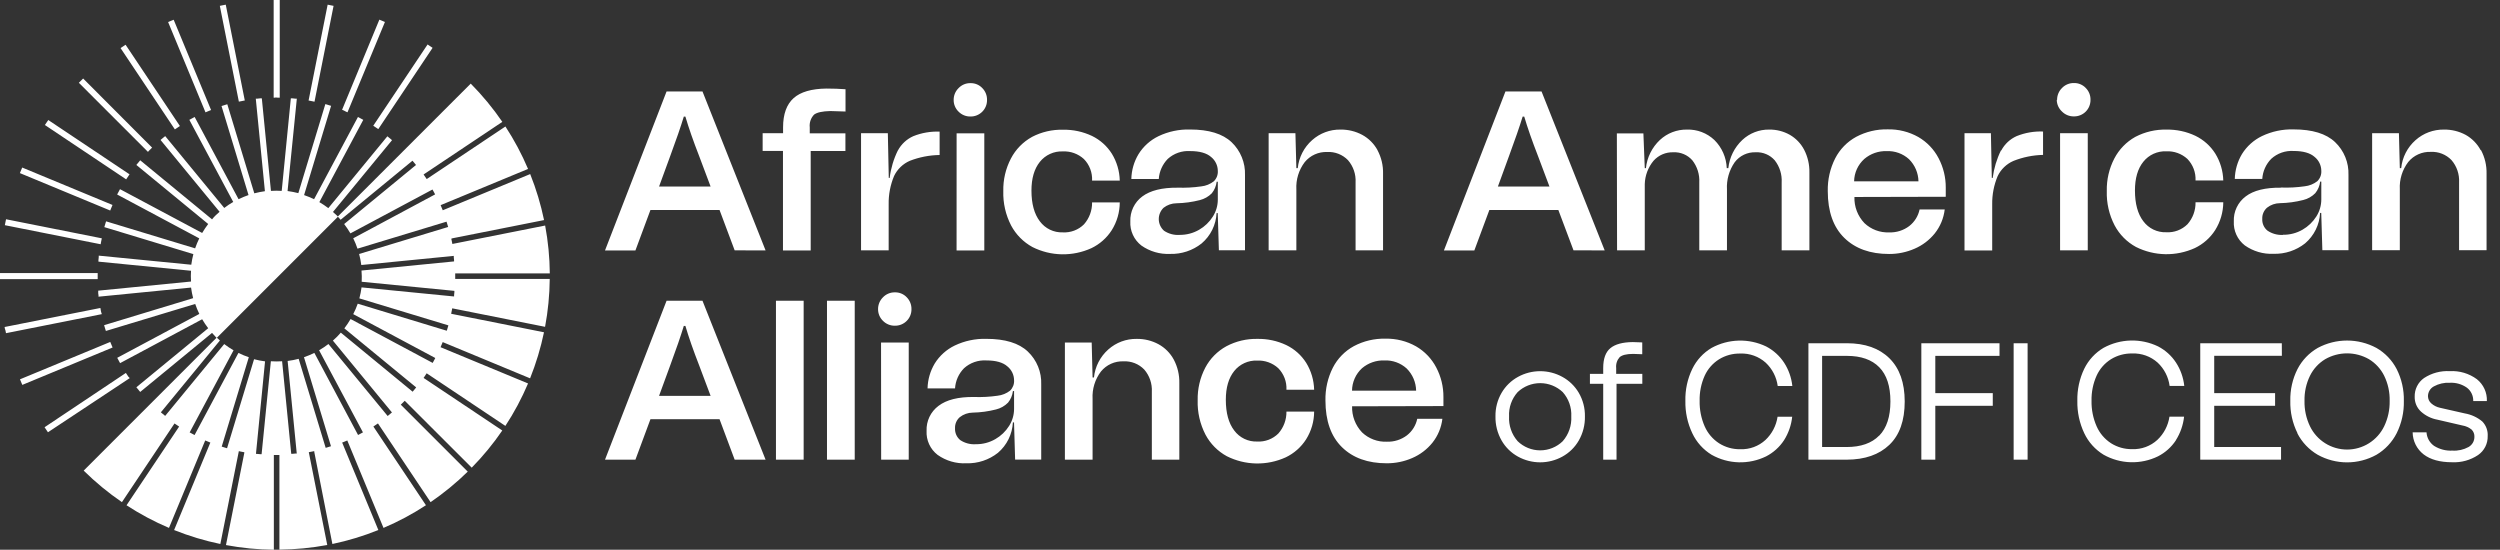
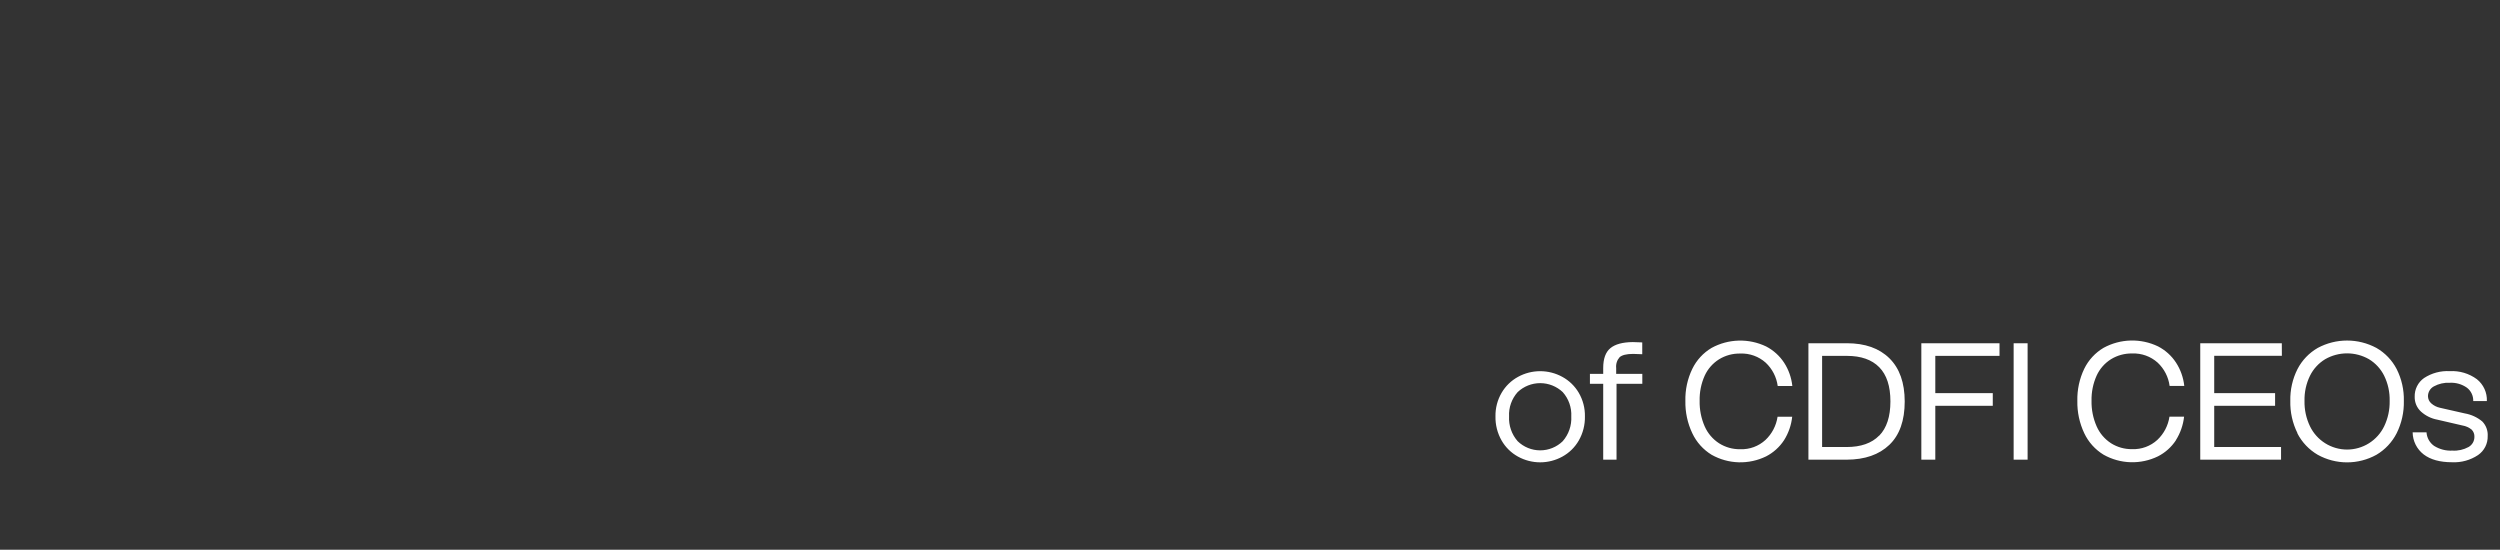
<svg xmlns="http://www.w3.org/2000/svg" width="191" height="42" viewBox="0 0 191 42" fill="none">
  <rect x="0" y="0" width="191" height="42" fill="#333333" stroke="none" />
-   <path d="M34.778 21.213V20.886H42.005C41.994 19.66 41.875 18.437 41.649 17.231L34.561 18.639L34.542 18.543L34.501 18.343L34.479 18.236L34.567 18.205L41.566 16.814C41.317 15.614 40.963 14.438 40.507 13.299L33.826 16.065L33.788 15.972C33.766 15.912 33.738 15.854 33.714 15.794L33.664 15.673L40.343 12.907C39.864 11.777 39.285 10.692 38.614 9.664L32.6 13.681L32.545 13.598L32.427 13.426L32.361 13.33L38.378 9.31C37.663 8.265 36.855 7.287 35.964 6.388L25.811 16.54L25.74 16.468C25.652 16.378 25.551 16.287 25.438 16.194L29.952 10.707L29.861 10.632C29.804 10.583 29.746 10.534 29.686 10.487L29.595 10.413L25.084 15.901C24.865 15.734 24.636 15.581 24.398 15.442L27.754 9.156L27.628 9.088L27.452 8.992L27.348 8.937L23.995 15.22C23.748 15.099 23.493 14.993 23.232 14.905L25.296 8.086L25.186 8.053L24.966 7.985L24.857 7.952L22.793 14.756C22.522 14.686 22.247 14.632 21.97 14.595L22.678 7.537H22.563L22.335 7.513H22.22L21.523 14.584C21.249 14.564 20.974 14.564 20.7 14.584L20.003 7.513H19.885L19.66 7.537H19.542L20.239 14.608C19.966 14.646 19.695 14.7 19.429 14.77L17.366 7.965L17.253 7.998L17.037 8.067L16.924 8.1L18.987 14.902C18.727 14.992 18.472 15.097 18.225 15.217L14.872 8.937L14.77 8.992L14.597 9.085L14.466 9.156L17.819 15.429C17.58 15.566 17.351 15.719 17.133 15.887L12.622 10.399L12.528 10.473L12.353 10.619L12.265 10.693L16.776 16.18C16.663 16.279 16.565 16.372 16.474 16.455C16.384 16.537 16.29 16.647 16.2 16.759L10.712 12.246L10.638 12.336C10.588 12.394 10.539 12.452 10.492 12.512L10.418 12.602L15.906 17.113C15.739 17.333 15.585 17.562 15.445 17.799L9.167 14.452L9.099 14.581L9.005 14.756L8.95 14.861L15.223 18.211C15.102 18.459 14.997 18.713 14.907 18.974L8.105 16.91L8.061 17.05L8.004 17.242L7.971 17.352L14.773 19.415C14.704 19.682 14.65 19.952 14.614 20.225L7.543 19.531V19.646C7.543 19.72 7.526 19.797 7.521 19.874V19.989L14.595 20.686C14.575 20.96 14.575 21.235 14.595 21.509L7.504 22.206V22.324C7.504 22.398 7.504 22.475 7.526 22.549V22.667L14.597 21.97C14.633 22.243 14.687 22.513 14.756 22.779L7.954 24.843L7.987 24.955L8.045 25.145L8.089 25.285L14.913 23.221C15.002 23.482 15.107 23.736 15.228 23.984L8.956 27.337L9.011 27.438C9.044 27.502 9.077 27.565 9.118 27.639L9.175 27.743L15.445 24.39C15.584 24.628 15.738 24.857 15.906 25.076L10.418 29.587L10.492 29.677C10.539 29.738 10.588 29.795 10.638 29.856L10.712 29.944L16.2 25.433C16.296 25.542 16.389 25.644 16.474 25.735L16.545 25.803L6.393 35.955C7.293 36.844 8.271 37.65 9.315 38.364L13.332 32.353L13.448 32.429L13.601 32.534L13.686 32.589L9.667 38.603C10.695 39.274 11.78 39.852 12.91 40.332L15.678 33.651L15.772 33.689L15.977 33.774L16.071 33.812L13.302 40.496C14.446 40.954 15.627 41.311 16.834 41.561L18.247 34.468L18.343 34.49L18.565 34.534L18.664 34.55V34.608L17.264 41.643C18.471 41.869 19.695 41.989 20.922 42V34.764H21.347V41.992C22.573 41.98 23.796 41.861 25.002 41.638L23.592 34.548L23.69 34.529L23.904 34.487L24.009 34.465V34.52L25.394 41.561C26.594 41.309 27.769 40.952 28.906 40.494L26.141 33.812L26.234 33.777L26.41 33.703L26.533 33.651L29.299 40.332C30.429 39.853 31.515 39.273 32.542 38.6L28.525 32.586L28.607 32.531C28.67 32.49 28.733 32.449 28.794 32.405L28.876 32.35L28.931 32.432L32.896 38.364C33.908 37.671 34.859 36.891 35.736 36.032L30.621 30.918L30.693 30.846L30.852 30.69L30.923 30.619L36.04 35.73C36.901 34.854 37.682 33.904 38.375 32.89L32.361 28.873L32.427 28.777C32.465 28.72 32.506 28.662 32.542 28.602L32.597 28.52L38.611 32.539C39.284 31.512 39.863 30.426 40.343 29.296L33.659 26.527L33.697 26.434C33.727 26.366 33.758 26.297 33.785 26.228L33.821 26.135L33.914 26.174L40.499 28.904C40.955 27.764 41.311 26.587 41.561 25.386L34.468 23.973L34.487 23.877C34.504 23.803 34.517 23.729 34.531 23.655L34.55 23.556L41.643 24.969C41.869 23.763 41.989 22.539 42 21.311H34.778V21.213ZM27.644 21.528L34.715 22.222V22.321C34.715 22.398 34.701 22.472 34.693 22.549V22.645H34.638L27.622 21.956C27.584 22.239 27.529 22.52 27.455 22.796L34.257 24.859L34.229 24.955L34.164 25.172L34.133 25.268L27.331 23.202C27.235 23.476 27.12 23.743 26.986 24L33.255 27.351L33.212 27.438L33.113 27.622L33.055 27.727L32.97 27.68L26.785 24.374C26.641 24.621 26.482 24.859 26.308 25.087L31.796 29.598L31.735 29.675L31.59 29.85L31.527 29.927L26.039 25.413C25.938 25.532 25.841 25.636 25.748 25.729C25.655 25.822 25.551 25.918 25.433 26.023L29.944 31.51L29.869 31.573L29.694 31.719L29.617 31.782L29.554 31.705L25.092 26.283C24.865 26.457 24.627 26.617 24.379 26.761L27.729 33.033L27.633 33.085L27.444 33.187L27.356 33.233L27.309 33.146L24.017 26.961C23.76 27.088 23.495 27.198 23.224 27.29L25.287 34.092L25.194 34.12L24.974 34.188L24.881 34.216L24.865 34.161L22.818 27.414C22.541 27.487 22.259 27.542 21.975 27.578L22.672 34.649H22.574L22.349 34.671H22.25L21.553 27.6C21.267 27.619 20.98 27.619 20.694 27.6L19.986 34.701H19.887L19.66 34.679H19.564V34.583L20.25 27.608C19.966 27.572 19.686 27.517 19.41 27.444L17.347 34.246L17.25 34.218L17.034 34.15L16.938 34.122L19.009 27.293C18.738 27.2 18.473 27.09 18.216 26.964L14.866 33.236L14.778 33.19L14.595 33.091L14.49 33.036L17.843 26.763C17.595 26.62 17.357 26.46 17.13 26.286L12.619 31.774L12.542 31.711C12.482 31.664 12.424 31.615 12.367 31.565L12.29 31.502L16.8 26.014L16.573 25.803L25.817 16.559C25.883 16.63 25.954 16.704 26.025 16.79L31.513 12.279L31.576 12.353L31.722 12.528L31.782 12.605L26.294 17.116C26.467 17.344 26.627 17.583 26.772 17.829L33.041 14.479L33.099 14.581L33.198 14.765L33.242 14.852L26.986 18.205C27.113 18.462 27.222 18.727 27.312 18.998L34.114 16.935L34.144 17.028L34.21 17.248L34.238 17.341L27.436 19.404C27.51 19.681 27.566 19.963 27.603 20.247L34.668 19.55V19.649C34.668 19.723 34.682 19.8 34.69 19.874V19.972L27.619 20.669C27.643 20.956 27.648 21.244 27.633 21.531L27.644 21.528ZM11.305 11.604L6.025 6.325L6.352 5.998L11.62 11.277L11.516 11.382L11.376 11.521L11.305 11.604ZM9.639 13.703L3.43 9.551L3.688 9.17L9.897 13.319L9.815 13.439L9.705 13.604L9.639 13.703ZM7.471 21.328H0V20.864H7.463V21.325L7.471 21.328ZM8.421 16.084L1.52 13.225L1.696 12.8L8.596 15.659L8.55 15.769L8.465 15.975L8.421 16.084ZM7.691 18.661L0.37 17.204L0.461 16.751L7.779 18.208L7.754 18.323C7.738 18.398 7.724 18.471 7.71 18.543L7.691 18.661ZM28.517 9.606L32.668 3.397L32.764 3.463L32.888 3.545L33.05 3.655L28.901 9.864L28.764 9.771L28.616 9.672L28.517 9.606ZM26.245 8.432L26.135 8.388L28.983 1.501L29.409 1.679L26.549 8.58L26.44 8.533L26.245 8.432ZM7.779 24L0.458 25.455L0.423 25.268L0.37 25.098L0.351 24.983L7.669 23.529L7.691 23.644C7.691 23.718 7.721 23.792 7.735 23.866L7.779 24ZM8.602 26.549L1.704 29.406L1.526 28.98L8.424 26.124L8.47 26.234C8.492 26.294 8.52 26.352 8.544 26.412L8.602 26.549ZM23.693 7.702L23.575 7.68L25.032 0.357L25.485 0.447L24.028 7.771L23.913 7.746L23.693 7.702ZM9.914 28.887L3.663 33.025L3.405 32.641L9.617 28.492L9.683 28.591L9.806 28.777L9.914 28.887ZM13.36 9.886L9.211 3.674L9.595 3.419L13.744 9.628L13.645 9.694L13.459 9.82L13.36 9.886ZM15.7 8.583L12.844 1.685L13.02 1.611L13.162 1.553L13.269 1.509L16.126 8.407L16.016 8.451L15.838 8.525L15.7 8.583ZM21.026 7.463H20.908V0H21.372V7.463H21.224C21.149 7.447 21.075 7.447 20.999 7.45L21.026 7.463ZM18.249 7.765L16.795 0.447L16.962 0.412L17.133 0.379L17.248 0.357L18.702 7.677L18.584 7.699L18.392 7.738L18.249 7.765Z" fill="white" />
-   <path d="M56.128 19.127L54.973 16.043H49.694L48.547 19.133H46.223L50.926 6.988H53.67L58.49 19.13L56.128 19.127ZM54.29 14.251L53.423 11.944C52.969 10.779 52.616 9.767 52.364 8.909H52.243C52.012 9.672 51.666 10.678 51.203 11.927L50.352 14.251H54.29ZM61.865 9.732V10.185H64.59V11.538H61.937V19.135H59.819V11.53H58.266V10.177H59.827V9.732C59.827 8.714 60.101 7.971 60.633 7.496C61.166 7.021 62.005 6.78 63.141 6.766C63.66 6.766 64.146 6.785 64.598 6.818V8.52C64.019 8.498 63.633 8.484 63.435 8.484C62.823 8.498 62.409 8.591 62.195 8.758C62.072 8.886 61.978 9.04 61.921 9.209C61.864 9.377 61.845 9.556 61.865 9.732ZM68.596 11.502C68.856 11.016 69.27 10.63 69.773 10.405C70.412 10.148 71.099 10.029 71.787 10.056V11.842C71.01 11.853 70.24 12.003 69.515 12.284C68.986 12.513 68.557 12.925 68.308 13.445C68.022 14.128 67.881 14.864 67.894 15.604V19.127H65.784V10.177H67.831L67.902 13.593H67.971C68.06 12.863 68.272 12.154 68.596 11.494V11.502ZM72.86 7.636C72.858 7.468 72.89 7.302 72.954 7.146C73.018 6.991 73.113 6.851 73.233 6.733C73.35 6.61 73.491 6.512 73.648 6.446C73.805 6.38 73.974 6.348 74.144 6.352C74.312 6.348 74.479 6.379 74.634 6.443C74.789 6.507 74.928 6.603 75.044 6.725C75.163 6.844 75.257 6.986 75.32 7.143C75.383 7.3 75.413 7.467 75.409 7.636C75.412 7.803 75.381 7.968 75.318 8.123C75.255 8.278 75.162 8.418 75.044 8.536C74.926 8.654 74.786 8.747 74.631 8.81C74.477 8.873 74.311 8.904 74.144 8.901C73.975 8.905 73.806 8.873 73.65 8.809C73.493 8.745 73.351 8.649 73.233 8.528C73.112 8.412 73.017 8.272 72.953 8.117C72.888 7.962 72.857 7.795 72.86 7.628V7.636ZM73.085 10.185H75.201V19.135H73.082L73.085 10.185ZM78.847 10.459C79.577 10.079 80.392 9.89 81.215 9.911C81.979 9.896 82.736 10.059 83.427 10.385C84.049 10.687 84.574 11.156 84.944 11.741C85.324 12.36 85.533 13.069 85.55 13.796H83.435C83.45 13.493 83.402 13.191 83.294 12.907C83.187 12.624 83.022 12.366 82.809 12.15C82.592 11.951 82.337 11.798 82.061 11.698C81.784 11.598 81.49 11.554 81.196 11.568C80.862 11.554 80.529 11.619 80.225 11.758C79.921 11.897 79.654 12.105 79.445 12.366C79.017 12.899 78.803 13.63 78.803 14.562C78.803 15.566 79.017 16.35 79.445 16.91C79.647 17.182 79.911 17.401 80.216 17.548C80.521 17.695 80.858 17.765 81.196 17.753C81.494 17.77 81.793 17.724 82.072 17.618C82.352 17.512 82.606 17.349 82.817 17.138C83.225 16.676 83.445 16.078 83.435 15.461H85.55C85.549 16.214 85.336 16.951 84.936 17.588C84.556 18.181 84.018 18.656 83.383 18.96C82.674 19.283 81.901 19.443 81.122 19.429C80.342 19.414 79.576 19.225 78.88 18.875C78.188 18.497 77.621 17.924 77.25 17.229C76.831 16.417 76.625 15.513 76.652 14.6C76.633 13.735 76.833 12.878 77.234 12.111C77.596 11.415 78.157 10.841 78.844 10.462L78.847 10.459ZM89.971 14.336C90.574 14.358 91.178 14.326 91.776 14.24C92.126 14.203 92.459 14.068 92.736 13.851C92.842 13.747 92.923 13.623 92.976 13.485C93.028 13.347 93.051 13.2 93.041 13.052C93.039 12.85 92.993 12.649 92.904 12.467C92.816 12.284 92.689 12.123 92.531 11.996C92.189 11.694 91.653 11.543 90.925 11.543C90.615 11.523 90.304 11.566 90.01 11.668C89.716 11.771 89.446 11.932 89.216 12.141C88.812 12.556 88.569 13.101 88.53 13.678H86.434C86.448 13.007 86.637 12.351 86.983 11.777C87.351 11.184 87.88 10.708 88.508 10.405C89.26 10.046 90.087 9.871 90.92 9.894C92.352 9.894 93.41 10.218 94.095 10.866C94.433 11.188 94.699 11.579 94.875 12.013C95.052 12.446 95.135 12.911 95.118 13.379V19.122H93.123L93.035 16.276H92.948C92.926 16.721 92.813 17.157 92.617 17.557C92.42 17.957 92.143 18.312 91.803 18.6C91.119 19.141 90.266 19.424 89.394 19.399C88.612 19.435 87.839 19.209 87.199 18.757C86.921 18.541 86.698 18.262 86.552 17.941C86.405 17.621 86.338 17.27 86.357 16.918C86.342 16.55 86.418 16.184 86.576 15.852C86.735 15.52 86.972 15.231 87.268 15.011C87.882 14.552 88.785 14.328 89.976 14.339L89.971 14.336ZM90.127 17.945C90.648 17.95 91.16 17.815 91.611 17.555C92.038 17.31 92.398 16.965 92.66 16.548C92.907 16.162 93.039 15.714 93.041 15.256V13.884H92.953C92.915 14.207 92.787 14.513 92.583 14.767C92.33 15.022 92.012 15.202 91.664 15.289C91.082 15.437 90.486 15.518 89.885 15.53C89.526 15.533 89.178 15.654 88.895 15.876C88.777 15.99 88.683 16.128 88.621 16.28C88.558 16.432 88.527 16.596 88.531 16.76C88.534 16.925 88.571 17.087 88.64 17.236C88.709 17.386 88.808 17.52 88.931 17.629C89.285 17.866 89.708 17.977 90.132 17.947L90.127 17.945ZM105.24 11.475C105.536 12.028 105.682 12.65 105.665 13.277V19.125H103.566V13.939C103.601 13.318 103.393 12.708 102.987 12.237C102.783 12.026 102.535 11.861 102.261 11.753C101.987 11.645 101.693 11.597 101.399 11.612C101.072 11.6 100.747 11.663 100.449 11.797C100.151 11.931 99.888 12.133 99.681 12.386C99.227 12.985 99.001 13.726 99.042 14.476V19.125H96.924V10.177H98.97L99.042 12.847H99.149C99.232 12.02 99.624 11.256 100.246 10.706C100.842 10.175 101.616 9.886 102.414 9.9C102.995 9.892 103.568 10.031 104.079 10.306C104.573 10.576 104.977 10.983 105.246 11.477L105.24 11.475ZM120.216 19.125L119.058 16.043H113.787L112.64 19.133H110.316L115.016 6.988H117.774L122.598 19.13L120.216 19.125ZM118.378 14.249L117.511 11.941C117.057 10.776 116.704 9.764 116.451 8.906H116.331C116.097 9.669 115.749 10.675 115.288 11.925L114.44 14.249H118.378ZM137.837 11.442C138.113 11.977 138.25 12.573 138.238 13.176V19.127H136.119V13.941C136.155 13.331 135.967 12.729 135.59 12.248C135.41 12.044 135.187 11.882 134.937 11.776C134.687 11.669 134.415 11.621 134.144 11.634C133.833 11.621 133.524 11.684 133.243 11.816C132.962 11.949 132.717 12.148 132.53 12.397C132.107 13.006 131.899 13.739 131.94 14.479V19.127H129.825V13.941C129.859 13.332 129.671 12.73 129.295 12.248C129.115 12.044 128.892 11.882 128.641 11.776C128.39 11.67 128.119 11.621 127.847 11.634C127.561 11.624 127.278 11.677 127.015 11.789C126.753 11.902 126.519 12.071 126.329 12.284C125.915 12.786 125.679 13.412 125.66 14.062V19.127H123.544L123.528 10.193H125.556L125.66 12.847H125.748C125.834 12.025 126.213 11.261 126.815 10.695C127.377 10.172 128.119 9.887 128.887 9.9C129.27 9.888 129.653 9.952 130.011 10.089C130.37 10.226 130.698 10.432 130.977 10.695C131.555 11.266 131.893 12.035 131.924 12.847H132.045C132.131 12.025 132.51 11.261 133.112 10.695C133.668 10.174 134.405 9.889 135.167 9.9C135.716 9.892 136.258 10.029 136.737 10.297C137.205 10.566 137.587 10.963 137.837 11.442ZM141.678 15.05C141.667 15.416 141.728 15.781 141.859 16.124C141.99 16.466 142.188 16.779 142.441 17.045C142.693 17.284 142.989 17.47 143.314 17.592C143.639 17.714 143.985 17.77 144.332 17.755C144.884 17.775 145.427 17.603 145.868 17.27C146.272 16.954 146.551 16.506 146.656 16.005H148.576C148.498 16.674 148.233 17.308 147.814 17.835C147.402 18.345 146.872 18.746 146.269 19.004C145.656 19.271 144.994 19.407 144.326 19.404C142.881 19.404 141.74 18.994 140.902 18.172C140.064 17.351 139.644 16.162 139.642 14.605C139.622 13.736 139.816 12.876 140.208 12.1C140.565 11.403 141.125 10.829 141.813 10.454C142.554 10.061 143.383 9.864 144.222 9.883C145.042 9.865 145.851 10.068 146.565 10.47C147.221 10.852 147.756 11.411 148.107 12.084C148.473 12.779 148.662 13.554 148.656 14.339V15.033L141.678 15.05ZM141.678 13.854H146.571C146.559 13.218 146.3 12.611 145.849 12.163C145.384 11.74 144.77 11.518 144.142 11.546C143.518 11.525 142.908 11.739 142.433 12.144C142.193 12.36 142 12.622 141.866 12.915C141.732 13.208 141.66 13.526 141.654 13.848L141.678 13.854ZM152.898 11.494C153.157 11.006 153.573 10.62 154.078 10.396C154.716 10.14 155.401 10.021 156.089 10.048V11.834C155.313 11.852 154.547 12.008 153.825 12.295C153.297 12.524 152.869 12.936 152.621 13.456C152.334 14.139 152.192 14.874 152.204 15.615V19.138H150.088V10.177H152.105L152.174 13.593H152.242C152.335 12.863 152.548 12.154 152.873 11.494H152.898ZM157.162 7.628C157.16 7.46 157.193 7.294 157.257 7.138C157.321 6.983 157.415 6.843 157.535 6.725C157.652 6.602 157.794 6.504 157.95 6.439C158.107 6.373 158.276 6.341 158.446 6.344C158.614 6.339 158.781 6.37 158.937 6.435C159.092 6.499 159.233 6.595 159.349 6.717C159.468 6.836 159.562 6.978 159.625 7.135C159.687 7.291 159.718 7.459 159.714 7.628C159.716 7.795 159.685 7.961 159.622 8.116C159.56 8.27 159.466 8.411 159.348 8.529C159.23 8.647 159.089 8.74 158.934 8.802C158.779 8.865 158.613 8.896 158.446 8.893C158.277 8.896 158.109 8.865 157.952 8.8C157.795 8.736 157.653 8.641 157.535 8.52C157.411 8.406 157.312 8.268 157.243 8.115C157.175 7.962 157.139 7.796 157.137 7.628H157.162ZM157.39 10.177H159.505V19.127H157.39V10.177ZM163.152 10.451C163.882 10.071 164.697 9.882 165.52 9.902C166.284 9.887 167.041 10.05 167.731 10.377C168.353 10.679 168.879 11.148 169.248 11.733C169.629 12.352 169.84 13.061 169.858 13.788H167.739C167.753 13.485 167.705 13.183 167.598 12.9C167.491 12.617 167.327 12.359 167.116 12.141C166.677 11.741 166.097 11.532 165.503 11.56C165.169 11.546 164.836 11.611 164.531 11.749C164.226 11.888 163.959 12.097 163.75 12.358C163.322 12.89 163.11 13.62 163.11 14.553C163.11 15.557 163.322 16.342 163.75 16.902C163.951 17.174 164.217 17.394 164.522 17.54C164.828 17.687 165.164 17.757 165.503 17.744C165.801 17.762 166.1 17.716 166.379 17.61C166.659 17.504 166.913 17.34 167.125 17.13C167.532 16.667 167.751 16.069 167.739 15.453H169.858C169.854 16.206 169.64 16.942 169.24 17.58C168.861 18.173 168.323 18.648 167.687 18.952C166.978 19.274 166.206 19.434 165.428 19.42C164.649 19.405 163.883 19.216 163.187 18.867C162.494 18.49 161.927 17.917 161.557 17.22C161.137 16.41 160.931 15.505 160.959 14.592C160.939 13.726 161.139 12.87 161.538 12.103C161.899 11.413 162.451 10.843 163.13 10.462L163.152 10.451ZM174.278 14.328C174.88 14.35 175.484 14.318 176.081 14.232C176.432 14.194 176.765 14.06 177.044 13.843C177.149 13.739 177.23 13.614 177.283 13.477C177.336 13.339 177.358 13.191 177.348 13.044C177.346 12.841 177.299 12.641 177.21 12.458C177.122 12.276 176.994 12.115 176.835 11.988C176.495 11.686 175.96 11.535 175.23 11.535C174.92 11.515 174.609 11.558 174.316 11.66C174.023 11.763 173.753 11.924 173.523 12.133C173.117 12.546 172.874 13.092 172.837 13.67H170.738C170.754 12.999 170.943 12.344 171.287 11.768C171.656 11.175 172.186 10.7 172.815 10.396C173.567 10.038 174.392 9.863 175.225 9.886C176.66 9.886 177.719 10.21 178.399 10.857C178.739 11.179 179.005 11.57 179.182 12.004C179.358 12.437 179.44 12.903 179.423 13.371V19.113H177.428L177.343 16.268H177.255C177.233 16.713 177.12 17.149 176.923 17.548C176.726 17.948 176.45 18.303 176.111 18.592C175.426 19.134 174.572 19.416 173.699 19.391C172.916 19.427 172.144 19.201 171.504 18.749C171.226 18.533 171.004 18.253 170.858 17.933C170.711 17.613 170.645 17.262 170.664 16.91C170.649 16.542 170.724 16.176 170.883 15.844C171.042 15.511 171.279 15.223 171.575 15.003C172.17 14.55 173.063 14.328 174.256 14.339L174.278 14.328ZM174.434 17.936C174.954 17.942 175.466 17.807 175.916 17.547C176.343 17.302 176.704 16.956 176.967 16.54C177.213 16.153 177.345 15.706 177.348 15.247V13.876H177.26C177.223 14.2 177.093 14.506 176.887 14.759C176.636 15.015 176.317 15.196 175.968 15.28C175.387 15.429 174.79 15.51 174.19 15.522C173.832 15.524 173.484 15.646 173.202 15.867C173.081 15.973 172.986 16.104 172.922 16.251C172.859 16.398 172.83 16.558 172.837 16.718C172.827 16.889 172.858 17.061 172.927 17.218C172.996 17.375 173.102 17.513 173.235 17.621C173.582 17.855 173.995 17.97 174.412 17.947L174.434 17.936ZM189.547 11.466C189.842 12.021 189.988 12.642 189.973 13.269V19.116H187.874V13.93C187.907 13.309 187.699 12.7 187.292 12.229C187.088 12.018 186.84 11.852 186.567 11.744C186.293 11.636 186 11.588 185.706 11.604C185.379 11.591 185.054 11.655 184.756 11.789C184.458 11.923 184.195 12.124 183.988 12.377C183.533 12.976 183.305 13.717 183.346 14.468V19.116H181.231V10.177H183.278L183.346 12.847H183.451C183.533 12.02 183.925 11.256 184.548 10.706C185.144 10.175 185.918 9.888 186.716 9.9C187.296 9.891 187.87 10.031 188.381 10.306C188.866 10.58 189.263 10.986 189.525 11.477L189.547 11.466ZM56.128 35.118L54.973 32.029H49.694L48.547 35.118H46.223L50.926 22.977H53.67L58.49 35.118H56.128ZM54.29 30.242L53.423 27.935C52.969 26.77 52.616 25.758 52.364 24.9H52.243C52.012 25.663 51.666 26.669 51.203 27.919L50.352 30.242H54.29ZM59.283 22.977H61.399V35.118H59.283V22.977ZM63.182 22.977H65.301V35.118H63.182V22.977ZM67.084 23.619C67.083 23.451 67.115 23.285 67.179 23.13C67.243 22.974 67.338 22.834 67.457 22.716C67.575 22.593 67.716 22.495 67.873 22.43C68.03 22.364 68.198 22.332 68.368 22.335C68.537 22.331 68.704 22.361 68.859 22.426C69.015 22.49 69.155 22.586 69.271 22.708C69.39 22.828 69.483 22.97 69.546 23.126C69.609 23.283 69.639 23.45 69.636 23.619C69.639 23.786 69.608 23.952 69.545 24.107C69.482 24.262 69.389 24.402 69.27 24.52C69.152 24.638 69.011 24.731 68.856 24.794C68.701 24.856 68.535 24.887 68.368 24.884C68.199 24.887 68.031 24.856 67.874 24.791C67.718 24.727 67.576 24.632 67.457 24.511C67.338 24.395 67.243 24.256 67.179 24.103C67.115 23.95 67.083 23.785 67.084 23.619ZM67.312 26.168H69.427V35.118H67.32L67.312 26.168ZM74.405 30.33C75.007 30.352 75.611 30.32 76.207 30.234C76.558 30.197 76.892 30.062 77.171 29.845C77.276 29.741 77.357 29.616 77.41 29.479C77.463 29.341 77.485 29.193 77.475 29.046C77.473 28.843 77.426 28.643 77.337 28.46C77.249 28.278 77.12 28.117 76.962 27.99C76.622 27.688 76.087 27.537 75.357 27.537C75.047 27.517 74.736 27.56 74.443 27.663C74.15 27.765 73.88 27.926 73.65 28.135C73.244 28.548 73.001 29.094 72.964 29.672H70.865C70.881 29.001 71.07 28.346 71.414 27.77C71.783 27.177 72.313 26.702 72.942 26.398C73.694 26.04 74.519 25.865 75.351 25.888C76.787 25.888 77.846 26.212 78.526 26.859C78.865 27.181 79.132 27.572 79.309 28.006C79.485 28.439 79.567 28.905 79.549 29.373V35.116H77.555L77.472 32.273H77.385C77.362 32.718 77.249 33.154 77.053 33.553C76.856 33.953 76.579 34.308 76.24 34.597C75.555 35.138 74.701 35.421 73.829 35.395C73.046 35.433 72.273 35.206 71.633 34.753C71.354 34.538 71.132 34.259 70.985 33.938C70.838 33.618 70.772 33.267 70.791 32.915C70.776 32.547 70.852 32.181 71.01 31.849C71.169 31.516 71.407 31.228 71.702 31.008C72.313 30.543 73.214 30.317 74.405 30.33ZM74.561 33.938C75.081 33.944 75.593 33.809 76.043 33.549C76.471 33.305 76.832 32.959 77.094 32.542C77.34 32.155 77.472 31.708 77.475 31.25V29.878H77.387C77.349 30.202 77.22 30.508 77.014 30.761C76.763 31.017 76.444 31.198 76.095 31.282C75.514 31.431 74.917 31.512 74.317 31.524C73.959 31.527 73.612 31.649 73.329 31.87C73.208 31.975 73.112 32.106 73.049 32.253C72.986 32.4 72.957 32.56 72.964 32.72C72.956 32.891 72.987 33.062 73.056 33.219C73.125 33.376 73.23 33.514 73.362 33.623C73.716 33.858 74.138 33.969 74.561 33.938ZM89.674 27.468C89.969 28.023 90.115 28.644 90.1 29.271V35.118H88.001V29.933C88.034 29.311 87.826 28.702 87.419 28.231C87.215 28.02 86.967 27.854 86.694 27.747C86.42 27.639 86.127 27.591 85.833 27.606C85.506 27.593 85.181 27.657 84.883 27.791C84.585 27.925 84.323 28.127 84.115 28.38C83.659 28.978 83.432 29.719 83.473 30.47V35.118H81.358V26.168H83.405L83.473 28.838H83.578C83.662 28.012 84.053 27.248 84.675 26.698C85.272 26.166 86.046 25.878 86.845 25.891C87.425 25.883 87.997 26.022 88.508 26.297C89.002 26.567 89.406 26.974 89.674 27.468ZM93.697 26.453C94.425 26.067 95.24 25.874 96.065 25.891C96.829 25.876 97.585 26.039 98.276 26.366C98.898 26.667 99.424 27.136 99.794 27.721C100.174 28.34 100.383 29.049 100.4 29.776H98.284C98.299 29.473 98.252 29.171 98.144 28.887C98.036 28.604 97.871 28.346 97.659 28.13C97.442 27.931 97.187 27.778 96.91 27.678C96.633 27.578 96.34 27.534 96.046 27.548C95.712 27.534 95.379 27.599 95.075 27.738C94.771 27.877 94.503 28.085 94.295 28.346C93.867 28.879 93.653 29.61 93.653 30.542C93.653 31.549 93.867 32.332 94.295 32.89C94.496 33.162 94.761 33.381 95.066 33.528C95.371 33.675 95.707 33.745 96.046 33.733C96.344 33.75 96.642 33.704 96.922 33.598C97.201 33.492 97.455 33.329 97.667 33.118C98.074 32.657 98.294 32.06 98.284 31.444H100.4C100.398 32.196 100.185 32.932 99.785 33.568C99.405 34.161 98.868 34.636 98.232 34.94C97.523 35.263 96.751 35.423 95.971 35.409C95.192 35.394 94.426 35.205 93.73 34.855C93.037 34.478 92.47 33.905 92.1 33.209C91.68 32.397 91.475 31.493 91.502 30.58C91.483 29.715 91.683 28.859 92.083 28.091C92.448 27.398 93.01 26.829 93.697 26.453ZM103.3 31.041C103.289 31.407 103.35 31.773 103.481 32.115C103.612 32.457 103.81 32.77 104.063 33.036C104.314 33.275 104.611 33.461 104.936 33.583C105.261 33.705 105.607 33.761 105.953 33.746C106.506 33.766 107.049 33.594 107.49 33.261C107.894 32.945 108.173 32.497 108.278 31.996H110.198C110.119 32.665 109.855 33.299 109.435 33.826C109.024 34.336 108.493 34.737 107.891 34.995C107.278 35.262 106.616 35.398 105.948 35.395C104.503 35.395 103.361 34.985 102.524 34.163C101.686 33.342 101.266 32.153 101.264 30.596C101.244 29.728 101.438 28.867 101.83 28.091C102.187 27.394 102.747 26.82 103.435 26.445C104.176 26.052 105.005 25.856 105.844 25.874C106.663 25.856 107.473 26.059 108.187 26.462C108.843 26.843 109.378 27.402 109.729 28.075C110.095 28.77 110.283 29.545 110.278 30.33V31.024L103.3 31.041ZM103.3 29.845H108.192C108.181 29.209 107.922 28.603 107.471 28.154C107.006 27.731 106.392 27.509 105.764 27.537C105.14 27.517 104.53 27.73 104.055 28.135C103.818 28.353 103.628 28.617 103.498 28.911C103.367 29.205 103.298 29.523 103.295 29.845H103.3Z" fill="white" />
  <path d="M114.723 33.656C114.403 33.096 114.241 32.46 114.254 31.815C114.242 31.182 114.404 30.557 114.723 30.01C115.023 29.497 115.457 29.076 115.979 28.791C116.497 28.507 117.079 28.358 117.67 28.358C118.261 28.358 118.842 28.507 119.36 28.791C119.883 29.075 120.318 29.497 120.619 30.01C120.938 30.557 121.1 31.182 121.088 31.815C121.101 32.46 120.939 33.096 120.619 33.656C120.321 34.175 119.885 34.601 119.36 34.888C118.842 35.172 118.261 35.322 117.67 35.322C117.079 35.322 116.497 35.172 115.979 34.888C115.455 34.601 115.02 34.175 114.723 33.656ZM120.046 31.815C120.082 31.134 119.847 30.466 119.393 29.957C118.928 29.517 118.311 29.272 117.671 29.272C117.031 29.272 116.414 29.517 115.949 29.957C115.494 30.466 115.258 31.134 115.293 31.815C115.257 32.507 115.492 33.187 115.949 33.708C116.41 34.157 117.028 34.407 117.671 34.407C118.314 34.407 118.932 34.157 119.393 33.708C119.849 33.186 120.083 32.507 120.046 31.815ZM123.476 28.103V28.561H125.473V29.324H123.503V35.119H122.485V29.324H121.47V28.561H122.485V28.116C122.485 27.407 122.668 26.901 123.034 26.599C123.4 26.297 123.969 26.143 124.743 26.135C124.886 26.135 125.127 26.143 125.468 26.16V27.063C125.111 27.046 124.878 27.038 124.768 27.038C124.26 27.038 123.917 27.131 123.739 27.29C123.64 27.402 123.565 27.533 123.52 27.676C123.475 27.818 123.46 27.968 123.476 28.116V28.103ZM136.298 33.637C135.955 34.16 135.482 34.584 134.926 34.869C134.275 35.186 133.557 35.341 132.834 35.32C132.11 35.299 131.403 35.102 130.771 34.748C130.128 34.356 129.613 33.784 129.293 33.102C128.926 32.331 128.745 31.486 128.763 30.632C128.742 29.784 128.923 28.943 129.293 28.179C129.617 27.514 130.129 26.957 130.766 26.58C131.402 26.232 132.112 26.041 132.837 26.022C133.561 26.003 134.28 26.156 134.934 26.47C135.49 26.759 135.963 27.186 136.306 27.71C136.652 28.245 136.867 28.854 136.934 29.488H135.817C135.725 28.808 135.402 28.18 134.901 27.71C134.369 27.233 133.672 26.982 132.958 27.011C132.387 26.999 131.824 27.151 131.337 27.45C130.857 27.751 130.475 28.186 130.239 28.701C129.969 29.304 129.837 29.96 129.852 30.621C129.837 31.294 129.97 31.962 130.239 32.578C130.472 33.105 130.853 33.553 131.337 33.867C131.821 34.174 132.385 34.331 132.958 34.32C133.666 34.347 134.357 34.094 134.879 33.615C135.379 33.144 135.705 32.519 135.806 31.84H136.923C136.856 32.479 136.641 33.094 136.298 33.637ZM145.52 30.671C145.52 32.134 145.128 33.24 144.345 33.988C143.562 34.736 142.479 35.113 141.097 35.119H138.163V26.223H141.097C142.489 26.223 143.573 26.606 144.351 27.373C145.128 28.139 145.518 29.238 145.52 30.671ZM143.577 33.28C144.142 32.7 144.426 31.831 144.428 30.671C144.429 29.511 144.146 28.64 143.577 28.059C143.008 27.479 142.185 27.189 141.108 27.189H139.209V34.153H141.075C142.168 34.153 142.999 33.862 143.566 33.28H143.577ZM152.763 27.189H147.857V30.037H152.248V31.003H147.857V35.119H146.79V26.223H152.763V27.189ZM153.842 26.223H154.909V35.119H153.842V26.223ZM166.244 33.631C165.901 34.154 165.429 34.579 164.872 34.863C164.221 35.181 163.503 35.335 162.78 35.314C162.056 35.293 161.349 35.097 160.718 34.743C160.073 34.351 159.558 33.779 159.236 33.096C158.872 32.325 158.692 31.48 158.709 30.627C158.689 29.779 158.869 28.939 159.236 28.174C159.561 27.508 160.074 26.952 160.712 26.574C161.348 26.227 162.057 26.035 162.782 26.016C163.506 25.997 164.224 26.151 164.877 26.465C165.434 26.753 165.907 27.18 166.249 27.705C166.596 28.24 166.811 28.849 166.878 29.483H165.758C165.668 28.802 165.345 28.174 164.845 27.705C164.312 27.227 163.614 26.976 162.899 27.005C162.329 26.994 161.767 27.146 161.28 27.444C160.8 27.745 160.419 28.18 160.183 28.695C159.912 29.299 159.779 29.955 159.793 30.616C159.779 31.289 159.912 31.956 160.183 32.572C160.415 33.1 160.797 33.548 161.28 33.862C161.764 34.168 162.327 34.325 162.899 34.315C163.607 34.341 164.297 34.088 164.82 33.609C165.32 33.139 165.646 32.513 165.747 31.834H166.864C166.794 32.475 166.578 33.092 166.233 33.637L166.244 33.631ZM174.335 27.183H169.166V30.037H173.817V31.003H169.166V34.153H174.272V35.119H168.099V26.223H174.33L174.335 27.183ZM175.529 33.099C175.148 32.333 174.959 31.485 174.98 30.63C174.96 29.786 175.149 28.95 175.529 28.196C175.879 27.521 176.415 26.961 177.074 26.582C177.763 26.212 178.534 26.017 179.317 26.017C180.1 26.017 180.871 26.212 181.56 26.582C182.219 26.961 182.755 27.521 183.105 28.196C183.485 28.95 183.674 29.786 183.654 30.63C183.674 31.485 183.486 32.333 183.105 33.099C182.757 33.784 182.221 34.355 181.56 34.745C180.873 35.125 180.102 35.325 179.317 35.325C178.532 35.325 177.76 35.125 177.074 34.745C176.409 34.358 175.869 33.789 175.518 33.105L175.529 33.099ZM182.15 32.57C182.441 31.964 182.584 31.299 182.57 30.627C182.586 29.962 182.442 29.303 182.15 28.706C181.891 28.182 181.487 27.743 180.987 27.441C180.478 27.15 179.903 26.997 179.317 26.997C178.731 26.997 178.156 27.15 177.647 27.441C177.146 27.743 176.743 28.182 176.484 28.706C176.192 29.303 176.048 29.962 176.064 30.627C176.049 31.299 176.193 31.964 176.484 32.57C176.741 33.102 177.144 33.551 177.645 33.865C178.146 34.179 178.725 34.346 179.317 34.346C179.908 34.346 180.488 34.179 180.989 33.865C181.49 33.551 181.892 33.102 182.15 32.57ZM184.345 33.028H185.385C185.398 33.233 185.456 33.433 185.556 33.612C185.657 33.792 185.796 33.947 185.964 34.065C186.384 34.328 186.874 34.454 187.369 34.427C187.795 34.453 188.22 34.358 188.595 34.153C188.733 34.075 188.848 33.962 188.927 33.825C189.006 33.688 189.047 33.532 189.045 33.373C189.05 33.273 189.034 33.172 188.998 33.078C188.962 32.983 188.907 32.897 188.837 32.825C188.634 32.659 188.39 32.549 188.132 32.507L186.211 32.062C185.749 31.976 185.32 31.766 184.971 31.453C184.812 31.309 184.686 31.133 184.602 30.936C184.517 30.738 184.477 30.526 184.482 30.311C184.474 30.032 184.535 29.756 184.66 29.506C184.785 29.256 184.97 29.042 185.198 28.882C185.78 28.501 186.469 28.317 187.163 28.355C187.904 28.314 188.637 28.532 189.235 28.972C189.484 29.171 189.683 29.426 189.816 29.717C189.948 30.007 190.01 30.325 189.997 30.643H188.955C188.962 30.447 188.922 30.251 188.838 30.073C188.754 29.895 188.629 29.739 188.472 29.62C188.09 29.351 187.629 29.219 187.163 29.244C186.741 29.221 186.321 29.316 185.95 29.518C185.814 29.59 185.699 29.698 185.62 29.83C185.54 29.962 185.498 30.113 185.497 30.267C185.498 30.371 185.52 30.474 185.563 30.569C185.606 30.663 185.669 30.748 185.747 30.816C185.936 30.985 186.166 31.102 186.414 31.154L188.307 31.584C188.8 31.668 189.262 31.88 189.646 32.199C189.788 32.346 189.899 32.521 189.97 32.713C190.041 32.904 190.072 33.109 190.06 33.313C190.068 33.598 190.004 33.88 189.876 34.134C189.747 34.388 189.557 34.605 189.322 34.767C188.737 35.157 188.043 35.349 187.341 35.316C186.416 35.316 185.691 35.117 185.168 34.718C184.91 34.519 184.7 34.264 184.554 33.972C184.408 33.68 184.33 33.359 184.326 33.033L184.345 33.028Z" fill="white" />
</svg>